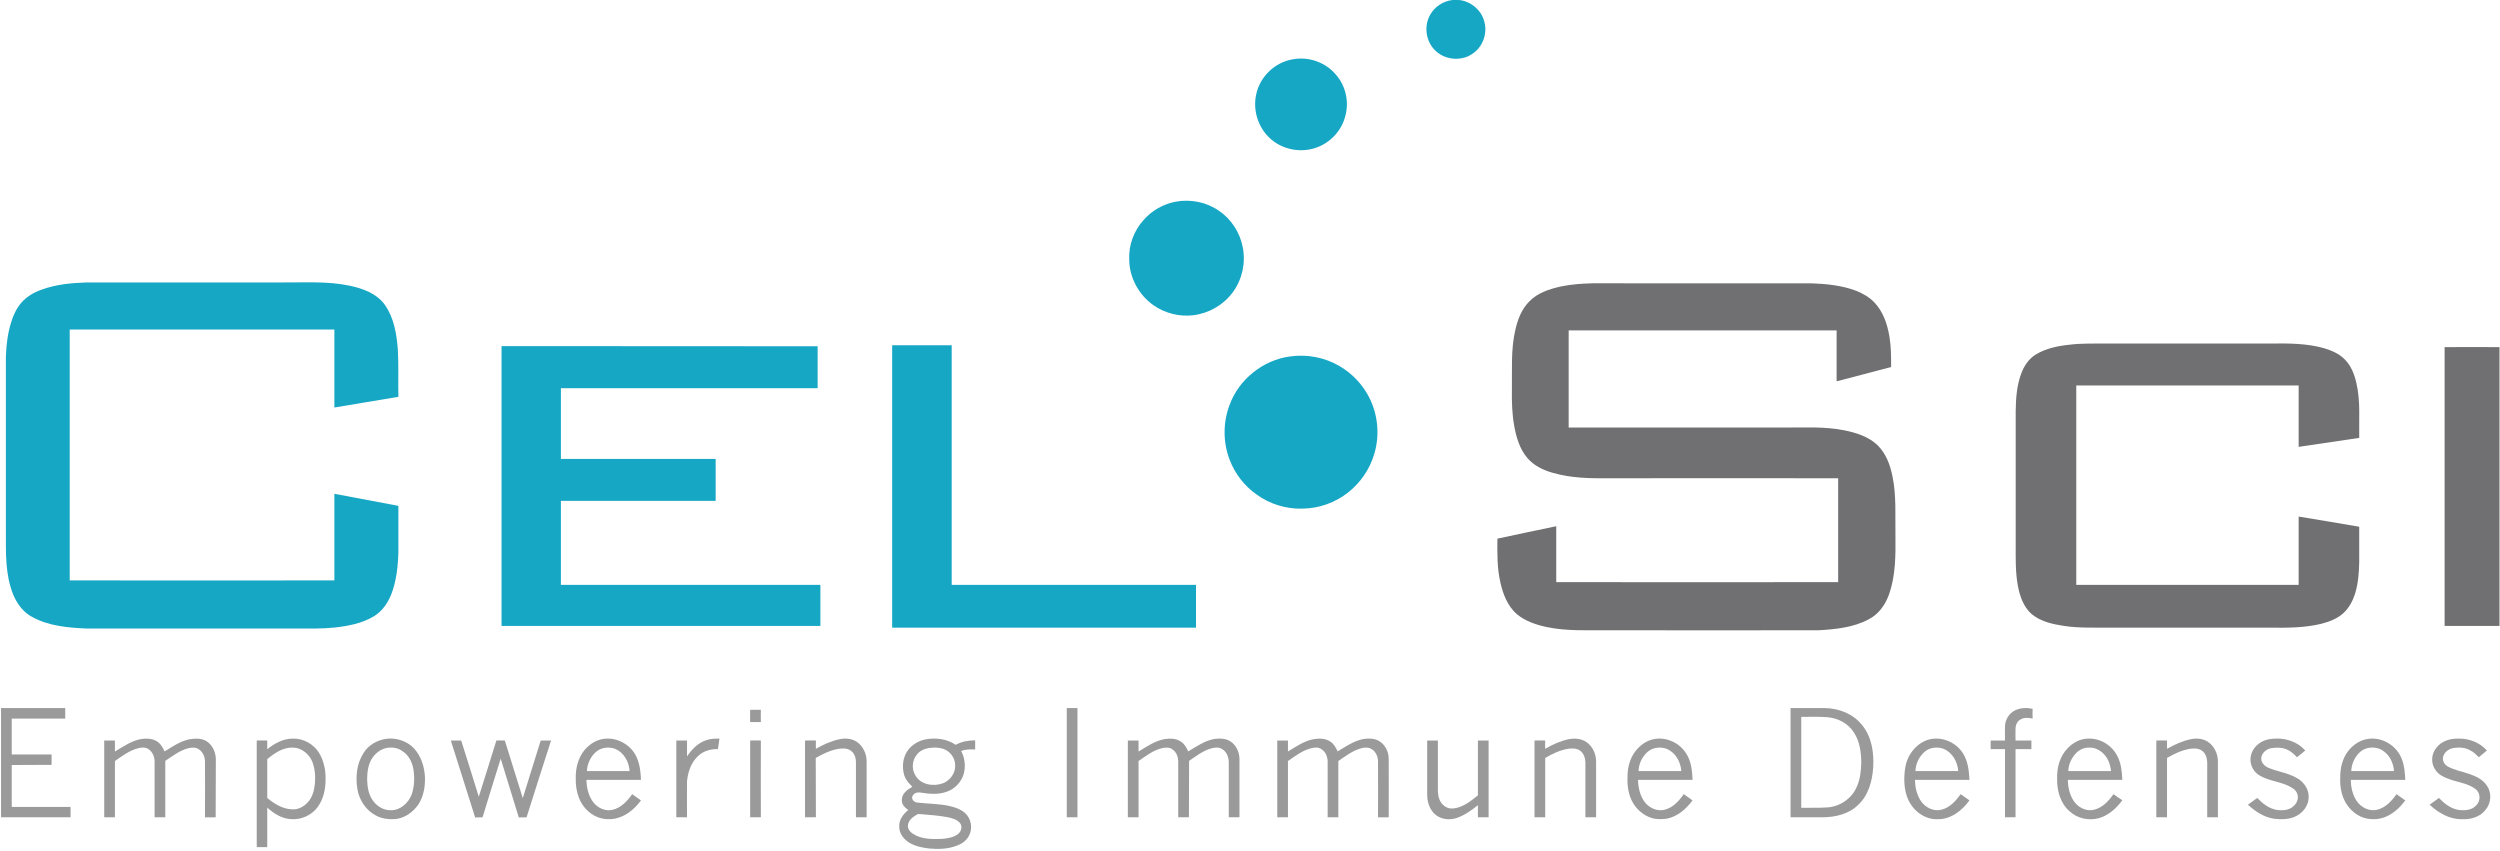
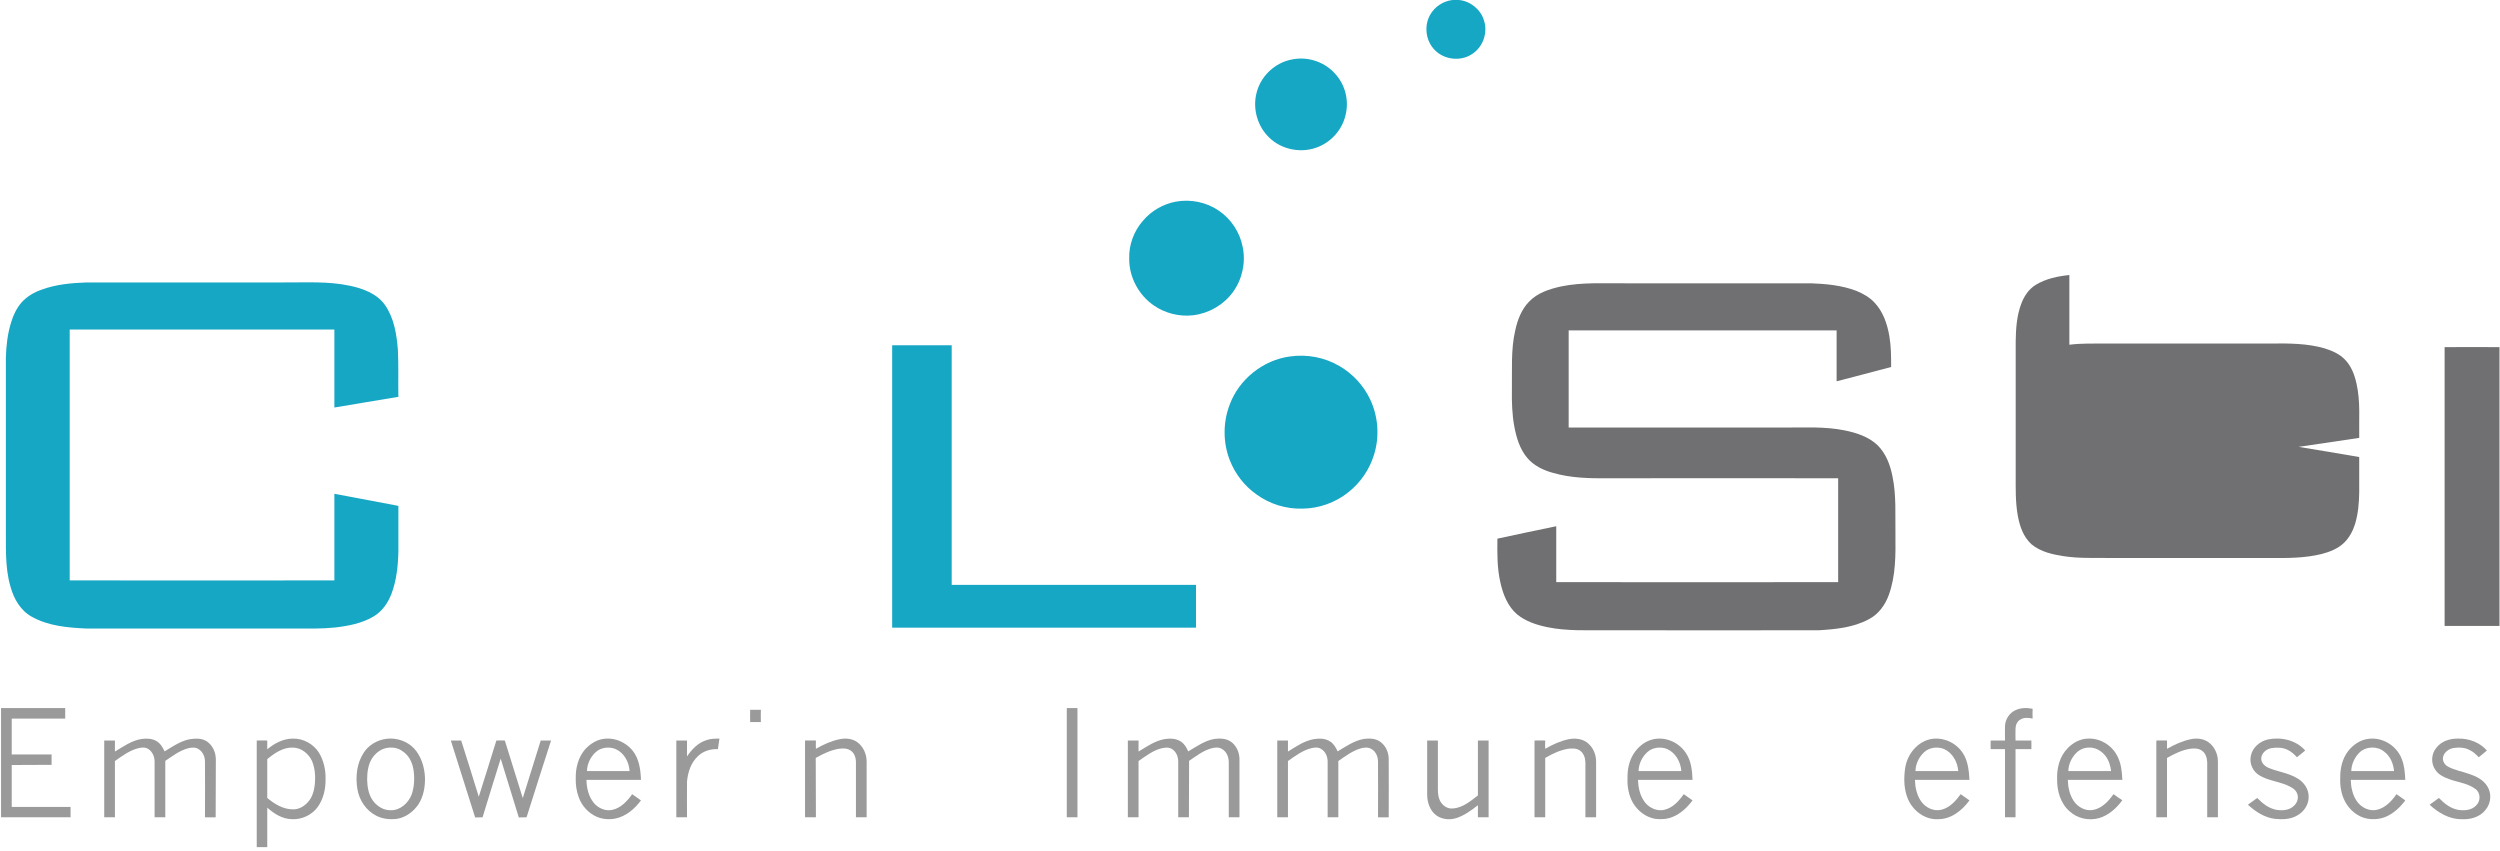
<svg xmlns="http://www.w3.org/2000/svg" version="1.2" viewBox="0 0 1449 493" width="1449" height="493">
  <title>Untitled-1-1-svg</title>
  <style>
		.s0 { fill: #16a7c5 } 
		.s1 { fill: #707072 } 
		.s2 { fill: #9b9a9b } 
	</style>
  <g id="#16a7c5ff">
    <path id="Layer" class="s0" d="m841.9 0h3.8c6.6 0.7 12.5 5.5 14.4 11.8 2.4 7.2-0.6 15.6-7 19.6-6.5 4.3-15.9 3.3-21.4-2.3-5.3-5.2-6.5-14-2.8-20.5 2.6-4.7 7.6-8 13-8.6z" />
    <path id="Layer" class="s0" d="m749.2 34.4c9.2-1.8 19.2 1.7 25.2 9 5.5 6.3 7.6 15.4 5.4 23.6-1.9 8-7.8 14.8-15.4 18-9.5 4.1-21.4 2-28.8-5.3-6.6-6.3-9.5-16.2-7.5-25 2.1-10.2 10.8-18.6 21.1-20.3z" />
    <path id="Layer" class="s0" d="m681.4 116.9c8.5-1.6 17.8 0.2 25 5.2 7.2 4.8 12.3 12.7 13.9 21.2 1.8 9-0.3 18.6-5.7 26-5.4 7.4-13.9 12.3-22.9 13.4-8 1-16.4-1.1-23-5.7-8.7-6-14.3-16.4-14.2-27-0.3-8 2.7-16.1 8-22.1 4.8-5.7 11.6-9.6 18.9-11z" />
    <path id="Layer" class="s0" d="m24.1 167.9c8.4-3.1 17.3-3.9 26.2-4.2q56.9 0 113.9 0c12.8 0.1 25.8-0.8 38.5 1.9 7.6 1.6 15.6 4.5 20.3 11 5.4 7.6 6.9 17.1 7.6 26.1 0.5 9.1 0.1 18.2 0.3 27.3-12.4 2-24.8 4.2-37.1 6.2 0-15.1 0-30.1 0-45.2q-76.7 0-153.4 0c0 48.5 0 97 0 145.4q76.7 0.1 153.4 0 0-25.1 0-50.2c12.3 2.3 24.7 4.7 37.1 7q0 13.3 0 26.5c-0.2 8.4-1.1 16.9-4.1 24.7-2 5.1-5.3 9.9-10.1 12.8-6.8 4.1-14.8 5.6-22.6 6.5-7.6 0.8-15.3 0.6-22.9 0.6q-60.5 0-121 0c-10.8-0.5-22-1.4-31.7-6.8-6.5-3.5-10.5-10.4-12.4-17.4-3.5-11.9-2.5-24.4-2.7-36.6q0-48.1 0-96.3c0.2-6.9 1-13.9 3.1-20.5 1.2-4.1 3.1-8 5.9-11.3 3.1-3.5 7.3-6 11.7-7.5z" />
    <path id="Layer" class="s0" d="m517.1 200.1q17.3 0 34.5 0 0 69.5 0 138.9 70.8 0 141.6 0 0 12.4 0 24.8-88 0-176.1 0 0-81.8 0-163.7z" />
-     <path id="Layer" class="s0" d="m290.7 200.6q91.6 0 183.2 0.1 0 12.1 0 24.3-74.4 0-148.8 0 0 20.5 0 41 44.9 0 89.7 0 0 12.2 0 24.3-44.8 0-89.7 0 0 24.3 0 48.7 75.2 0 150.4 0 0 11.9 0 23.8-92.4 0-184.8 0 0-81.1 0-162.2z" />
    <path id="Layer" class="s0" d="m747.7 206.6c9.8-1.4 20.1 0.5 28.7 5.6 7.6 4.4 13.9 11.2 17.7 19.2 4.7 9.9 5.6 21.6 2.3 32.1-2.6 8.6-7.9 16.3-15 21.9-7.4 5.9-16.9 9.3-26.4 9.4-9.5 0.3-19-2.6-26.7-8.2-7-4.9-12.5-12-15.6-20.1-3.9-10.1-3.9-21.7 0-31.9 5.4-14.7 19.3-25.9 35-28z" />
  </g>
  <g id="#707072ff">
    <path id="Layer" class="s1" d="m904.9 166c12.1-2.5 24.6-1.7 36.8-1.8q54 0 107.9 0c8.9 0.3 18 1.2 26.4 4.4 3.8 1.6 7.4 3.6 10.2 6.5 5.2 5.3 7.7 12.7 8.9 19.9 1 5.9 1 11.8 1 17.7-10.6 2.8-21 5.6-31.6 8.3q0-14.8 0-29.5-77.6 0-155.3 0 0 28.1 0 56.3 63.1 0 126.2 0c11.2 0 22.5-0.6 33.5 1.6 7 1.4 14.2 3.7 19.4 8.7 4.9 4.9 7.3 11.5 8.6 18.1 2.3 11.1 1.5 22.6 1.7 33.9 0.1 11.6 0.2 23.5-3.8 34.6-2.1 5.9-6 11.3-11.6 14.2-8.9 4.8-19.1 5.8-29 6.4-40.7 0.1-81.4 0-122.1 0-11.8-0.1-23.7 0.6-35.3-1.8-6.3-1.3-12.6-3.4-17.6-7.5-5.4-4.7-8.1-11.7-9.6-18.5-1.9-8.3-1.8-16.9-1.7-25.3 11.4-2.4 22.7-4.9 34.1-7.2q0 16.2 0 32.4 81.7 0.1 163.4 0 0-30.1 0-60.2-66.6-0.1-133.3 0c-10.7 0.1-21.5-0.1-31.9-3.1-5.6-1.5-11.2-4.2-15-8.7-4.3-5.1-6.3-11.7-7.5-18.2-1.3-7-1.5-14.1-1.4-21.2 0.2-11.6-0.7-23.4 2-34.8 1.3-5.9 3.6-11.9 7.9-16.3 4.9-5.2 11.9-7.4 18.7-8.9z" />
-     <path id="Layer" class="s1" d="m1199.4 199.8c7.1-0.9 14.2-0.6 21.3-0.7q47.9 0 95.7 0c10.3-0.1 20.9-0.1 30.9 2.8 4.4 1.4 8.7 3.2 11.9 6.6 3.6 3.7 5.5 8.7 6.6 13.7 2.4 10.4 1.4 21.1 1.6 31.6-11.7 1.7-23.4 3.5-35.1 5.2q0-17.8 0-35.6-64.4 0-128.9 0 0 57.8 0 115.6 64.5 0 128.9 0 0-19.8 0-39.6c11.7 1.9 23.4 3.9 35.1 5.9q0 10.2 0 20.5c-0.1 6.1-0.6 12.3-2.4 18.3-1.3 4.1-3.4 8.1-6.6 11.1-3.5 3.3-8.2 5.1-12.8 6.3-9.7 2.4-19.8 2.4-29.7 2.3q-46.8 0-93.7 0c-8.6-0.1-17.2 0.3-25.8-1-6.6-1-13.6-2.5-18.9-6.9-4.8-4.3-6.9-10.6-8-16.7-1.4-7.8-1.2-15.7-1.2-23.5q0-38.8 0-77.5c0.1-7.3 0.6-14.6 3.1-21.4 1.6-4.5 4.4-8.8 8.5-11.3 5.9-3.6 12.8-5 19.5-5.7z" />
+     <path id="Layer" class="s1" d="m1199.4 199.8c7.1-0.9 14.2-0.6 21.3-0.7q47.9 0 95.7 0c10.3-0.1 20.9-0.1 30.9 2.8 4.4 1.4 8.7 3.2 11.9 6.6 3.6 3.7 5.5 8.7 6.6 13.7 2.4 10.4 1.4 21.1 1.6 31.6-11.7 1.7-23.4 3.5-35.1 5.2c11.7 1.9 23.4 3.9 35.1 5.9q0 10.2 0 20.5c-0.1 6.1-0.6 12.3-2.4 18.3-1.3 4.1-3.4 8.1-6.6 11.1-3.5 3.3-8.2 5.1-12.8 6.3-9.7 2.4-19.8 2.4-29.7 2.3q-46.8 0-93.7 0c-8.6-0.1-17.2 0.3-25.8-1-6.6-1-13.6-2.5-18.9-6.9-4.8-4.3-6.9-10.6-8-16.7-1.4-7.8-1.2-15.7-1.2-23.5q0-38.8 0-77.5c0.1-7.3 0.6-14.6 3.1-21.4 1.6-4.5 4.4-8.8 8.5-11.3 5.9-3.6 12.8-5 19.5-5.7z" />
    <path id="Layer" class="s1" d="m1416.9 201.2q15.9-0.1 31.8 0 0 80.8 0 161.6-15.9 0-31.8 0 0-80.8 0-161.6z" />
  </g>
  <g id="#9b9a9bff">
    <path id="Layer" class="s2" d="m0.6 410.4q18.6 0 37.2 0 0 3 0 6.1-15.5 0-31 0 0 10.4 0 20.8 11.6 0 23.1 0 0 3 0 6-11.5 0-23.1 0.1 0 12.1 0 24.3 17.1 0 34.1 0 0 3 0 6-20.1 0-40.3 0 0-31.6 0-63.3z" />
    <path id="Layer" class="s2" d="m618.3 410.4q3.1 0 6.2 0 0 31.7 0 63.3-3.1 0-6.2 0 0-31.6 0-63.3z" />
-     <path id="Layer" fill-rule="evenodd" class="s2" d="m1037.8 410.4q10 0 19.9 0c8.1 0.1 16.5 3.4 21.6 9.9 5.6 6.8 6.9 16 6.4 24.5-0.5 7.9-2.8 16.3-8.8 21.8-5.3 5.2-13 7-20.2 7.1q-9.4 0-18.9 0 0-31.6 0-63.3zm6.2 5.1q0 26.3 0 52.7c4.9-0.1 9.8 0.1 14.7-0.2 7.4-0.3 14.5-5 17.4-11.8 2.1-4.5 2.6-9.5 2.7-14.4-0.1-6-0.9-12.2-4.3-17.3-3.3-5.2-9.2-8.3-15.3-8.8-5-0.4-10.1-0.2-15.2-0.2z" />
    <path id="Layer" class="s2" d="m1168 411.7c3.1-1.5 6.7-1.6 10.1-0.9q-0.1 2.9 0 5.7c-2.3-0.5-4.9-0.8-7 0.5-1.8 0.9-2.8 3-2.9 5-0.1 2.4 0 4.8 0 7.2q4.6 0 9.2 0 0 2.5 0 5-4.6 0-9.2 0 0 19.8 0 39.5-3.1 0-6.1 0 0-19.7 0-39.5-4.2 0-8.3 0-0.1-2.5 0-5 4.1 0 8.3 0c0-2.9-0.1-5.7 0-8.5 0.2-3.8 2.5-7.4 5.9-9z" />
    <path id="Layer" class="s2" d="m434.8 411.4q3.1 0 6.2 0-0.1 3.6 0 7.1-3.1 0-6.2 0-0.1-3.5 0-7.1z" />
    <path id="Layer" class="s2" d="m66.6 435.6c4.9-2.9 9.7-6.4 15.5-7.3 2.9-0.4 6.1-0.3 8.7 1.3 2.2 1.3 3.5 3.6 4.6 5.9 5.2-3.1 10.4-6.9 16.6-7.3 3.1-0.3 6.5 0.1 8.9 2.3 2.8 2.4 4.2 6.1 4.2 9.8q-0.1 16.7-0.1 33.4-3.1 0.1-6.2 0 0.1-15.9 0-31.9c0.1-2.9-1.1-6-3.7-7.6-1.8-1.2-4.1-1-6.1-0.5-4.9 1.3-9 4.5-13.2 7.3 0 10.9 0 21.8 0 32.7q-3.1 0-6.2 0 0-15.9 0-31.9c0.1-2.9-1.1-6.1-3.7-7.7-1.7-1.1-3.7-0.9-5.5-0.5-5.2 1.2-9.5 4.5-13.8 7.5 0 10.9 0 21.8 0 32.6q-3.1 0-6.2 0 0-22.2 0-44.5 3.1 0 6.2 0 0 3.2 0 6.4z" />
    <path id="Layer" fill-rule="evenodd" class="s2" d="m154.9 434.3c4.2-3.5 9.3-6.2 14.8-6.2 6-0.2 12 3.1 15.2 8.2 2.7 4.5 3.9 9.9 3.8 15.1 0.1 5.8-1.2 11.7-4.6 16.4-3.4 4.6-9.2 7.3-14.9 7-5.5-0.1-10.3-3.1-14.3-6.7q0 11.5 0 22.9-3 0-6.1 0 0-30.9 0-61.8 3.1-0.1 6.1 0 0 2.5 0 5.1zm0 5.7q0 11.3 0 22.5c4.2 3.5 9.2 6.6 14.9 6.6 3.2 0.1 6.3-1.6 8.5-4 2.7-2.8 3.8-6.8 4.2-10.7 0.4-4.4 0.1-9-1.6-13.2-1.9-4.3-6.3-7.9-11.2-7.9-5.6-0.2-10.6 3.2-14.8 6.7z" />
    <path id="Layer" fill-rule="evenodd" class="s2" d="m224 428.2c5.8-0.7 11.9 1.3 16 5.6 4.1 4.5 6 10.6 6.3 16.6 0.2 5.5-0.8 11.3-3.9 16-2.9 4.1-7.3 7.4-12.3 8.2-4 0.5-8.2 0.1-11.8-1.7-6.1-3-10.2-9.2-11.2-15.8-1.1-7.1-0.3-14.7 3.7-20.8 2.8-4.5 7.9-7.4 13.2-8.1zm-0.3 5.4c-3.4 0.8-6.2 3.1-8.1 6-2.3 3.7-2.8 8.2-2.8 12.4 0.1 4.3 0.9 8.9 3.6 12.4 2.4 3.1 6.1 5.3 10 5.2 5.6 0.2 10.3-4.2 12.2-9.1 1.6-4.7 1.8-9.8 1-14.7-0.7-4.1-2.7-8.1-6.3-10.4-2.7-2.1-6.4-2.5-9.6-1.8z" />
    <path id="Layer" fill-rule="evenodd" class="s2" d="m338.8 434.7c3.2-3.7 7.7-6.5 12.7-6.6 5.6-0.3 11.1 2.3 14.8 6.5 4.1 4.8 5 11.3 5.2 17.4q-15.8 0-31.6 0c0.1 4.7 1.2 9.6 4.3 13.4 2.5 3 6.7 4.9 10.7 4 5-1.1 8.7-5.1 11.5-9.1q2.5 1.8 5.1 3.6c-3.6 4.9-8.6 9.2-14.7 10.5-3.5 0.7-7.3 0.5-10.7-0.9-5-2.1-8.9-6.4-10.7-11.5-1.3-3.5-1.8-7.3-1.7-11-0.1-5.8 1.4-11.8 5.1-16.3zm6.4 1.3c-3 2.8-4.9 6.8-5 10.9q12.3 0 24.7 0c-0.3-5.3-3.2-10.6-8.2-12.8-3.8-1.5-8.5-0.9-11.5 1.9z" />
    <path id="Layer" class="s2" d="m409.4 429c2.4-0.9 5.1-0.9 7.6-0.9q-0.5 3.1-0.9 6.1c-4.1-0.2-8.5 1.1-11.5 4-4.1 3.8-5.9 9.3-6.4 14.7-0.1 7 0 13.9 0 20.8q-3.1 0-6.2 0 0-22.2 0-44.5 3.1 0 6.2 0 0 4.6 0 9.2c2.8-4.1 6.4-7.9 11.2-9.4z" />
    <path id="Layer" class="s2" d="m486.4 428.5c3.5-0.8 7.4-0.5 10.4 1.6 3.5 2.5 5.5 6.9 5.5 11.2q0 16.2 0 32.4-3.1 0-6.2 0 0-15.9 0-31.9c0-2.6-0.9-5.4-3.1-6.8-2-1.4-4.6-1.3-6.9-1-4.7 0.8-9.1 2.9-13.3 5.3q0 17.2 0.1 34.4-3.2 0-6.3 0 0-22.3 0-44.5 3.1-0.1 6.3 0-0.1 2.4 0 4.8c4.2-2.4 8.7-4.5 13.5-5.5z" />
-     <path id="Layer" fill-rule="evenodd" class="s2" d="m536.2 428.6c6-1.2 12.6-0.4 17.7 3.1 3.4-1.9 7.4-2.6 11.3-2.6q0 2.6 0 5.3c-2.7-0.1-5.6-0.2-8.1 0.9 2.2 4.1 2.7 9.1 1.4 13.5-1.4 4.5-5 8.3-9.3 9.9-5 2-10.4 1.5-15.5 0.7-1.9-0.4-4.2 0.2-4.9 2.2-0.7 1.9 1.4 3.6 3.2 3.6 6.1 0.7 12.4 0.6 18.5 2 3.1 0.7 6.2 1.8 8.7 3.9 3.7 3.2 4.8 9 2.4 13.3-1.4 2.7-3.9 4.6-6.7 5.6-5.1 2.1-10.7 2.3-16.2 1.8-3.8-0.4-7.8-1.2-11.2-3.1-3.6-2-6.5-5.7-6.3-9.9-0.1-3.8 2.4-7 5.2-9.3-1.9-1.4-3.9-3.3-3.7-5.9 0-3.6 3.2-6 6.1-7.6-2-1.9-4-4.2-4.8-7-1.3-4.7-0.7-10.1 2.2-14.1 2.4-3.3 6.1-5.5 10-6.3zm1.9 5c-2.6 0.5-5.2 1.7-6.8 3.9-2.7 3.3-3 8.4-0.7 12 3.1 5.4 10.4 6.5 15.9 4.5 3.9-1.5 7-5.4 7.1-9.7 0.3-3.8-1.9-7.7-5.2-9.5-3.1-1.7-6.9-1.7-10.3-1.2zm-6.6 38.5c-2.5 1.4-5.2 3.5-5.3 6.6 0 2.5 2.2 4.3 4.2 5.3 4.8 2.5 10.4 2.4 15.7 2.2 3.2-0.3 6.7-0.8 9.3-2.9 1.7-1.4 2.5-4.1 1.2-6-1.7-2.3-4.5-3-7.1-3.6-5.2-1-10.5-1.4-15.7-1.8-0.8 0-1.7-0.3-2.3 0.2z" />
    <path id="Layer" class="s2" d="m659.9 435.6c4.8-2.9 9.5-6.2 15-7.2 3.2-0.5 6.7-0.5 9.5 1.4 2.1 1.3 3.3 3.5 4.3 5.7 4.8-2.8 9.5-6.2 15.1-7.2 3-0.4 6.4-0.4 9.2 1.3 3.4 2.1 5.3 6.2 5.4 10.1 0 11.4 0 22.7 0 34q-3.1 0-6.2 0 0-15.9 0-31.9c0-2.9-1.2-6.1-3.8-7.6-1.9-1.3-4.4-1-6.5-0.4-4.8 1.4-8.7 4.5-12.7 7.2-0.1 10.9 0 21.8-0.1 32.7q-3.1 0-6.2 0 0-15.9 0-31.9c0.1-2.9-1-5.9-3.4-7.5-1.8-1.3-4.1-1.1-6.2-0.6-5 1.2-9.2 4.5-13.4 7.4 0 10.9 0 21.8 0 32.6q-3.1 0-6.2 0 0-22.2 0-44.5 3.1 0 6.2 0 0 3.2 0 6.4z" />
    <path id="Layer" class="s2" d="m746.5 435.6c4.7-2.9 9.4-6.2 15-7.2 3.2-0.5 6.7-0.5 9.5 1.4 2.1 1.3 3.3 3.6 4.3 5.7 4.7-2.8 9.5-6.2 15.1-7.2 3-0.4 6.4-0.4 9.1 1.3 3.4 2.1 5.4 6.2 5.4 10.2 0.1 11.3 0 22.6 0 33.9-2 0-4.1 0.1-6.2 0 0.1-10.6 0-21.2 0-31.9 0.1-2.9-1.1-6.1-3.7-7.6-1.8-1.2-4.2-1-6.1-0.5-5 1.4-9 4.5-13.2 7.4 0 10.8 0 21.7 0 32.6q-3.1 0-6.2 0 0-15.9 0-31.9c0.1-2.9-1.1-6.2-3.8-7.7-1.6-1.1-3.6-0.9-5.4-0.5-5.2 1.2-9.5 4.5-13.8 7.5 0 10.9 0 21.8 0 32.6q-3.1 0-6.2 0 0-22.2 0-44.5 3.1 0 6.2 0 0 3.2 0 6.4z" />
    <path id="Layer" class="s2" d="m895.6 434c4.3-2.5 8.9-4.6 13.8-5.6 3.4-0.6 7.2-0.3 10.1 1.7 3.6 2.5 5.6 6.9 5.6 11.2q0 16.2 0 32.4-3.2 0-6.2 0 0-15.9 0-31.9c-0.1-2.6-1-5.3-3.2-6.8-2-1.4-4.6-1.3-6.9-1-4.7 0.8-9.1 2.9-13.2 5.3q0 17.2 0 34.4-3.1 0-6.2 0 0-22.2 0-44.5 3.1-0.1 6.2 0-0.1 2.4 0 4.8z" />
    <path id="Layer" fill-rule="evenodd" class="s2" d="m957 428.8c7.4-2.3 15.9 1.1 20.1 7.6 3.1 4.5 3.7 10.2 3.9 15.6q-15.8 0-31.6 0c0.1 4.7 1.2 9.6 4.3 13.4 2.6 3 6.8 4.9 10.8 4 5-1.1 8.6-5.1 11.4-9.1q2.6 1.8 5.1 3.6c-3 4-6.8 7.7-11.6 9.6-3.1 1.3-6.6 1.5-10 1.1-5.4-0.9-10.1-4.5-12.9-9.2-2.5-4.3-3.4-9.5-3.2-14.4-0.1-4.9 0.9-9.8 3.4-13.9 2.4-3.8 6-7 10.3-8.3zm-2.3 7.2c-3 2.8-4.9 6.8-5 10.9q12.4 0 24.8 0c-0.4-5.3-3.3-10.6-8.3-12.8-3.8-1.5-8.5-0.9-11.5 1.9z" />
    <path id="Layer" fill-rule="evenodd" class="s2" d="m1117.1 428.9c7.5-2.5 16.2 0.9 20.5 7.5 3 4.5 3.6 10.2 3.9 15.6q-15.8 0-31.6 0c0.1 4.2 1 8.6 3.4 12.2 2.5 3.8 7.4 6.3 12 5.1 4.8-1.2 8.3-5.1 11.1-9q2.5 1.8 5.1 3.6c-4.3 5.9-10.8 11.1-18.5 10.9-7.3 0.3-13.9-4.7-16.9-11.1-2.6-5.7-2.8-12.2-1.9-18.3 1-7.3 5.9-14.1 12.9-16.5zm-1.9 7.1c-3 2.8-4.9 6.8-5 10.9q12.4 0 24.8 0c-0.4-5.3-3.3-10.6-8.3-12.8-3.8-1.5-8.5-0.9-11.5 1.9z" />
    <path id="Layer" fill-rule="evenodd" class="s2" d="m1198.4 433.7c3-3.2 7.2-5.5 11.7-5.6 6.9-0.4 13.8 3.7 17 9.9 2.3 4.3 2.8 9.2 3 14q-15.8 0-31.6 0c0.1 4.2 1 8.6 3.4 12.2 2.5 3.8 7.3 6.3 11.9 5.1 4.9-1.2 8.4-5.1 11.2-9 1.7 1.2 3.3 2.4 5.1 3.5-3.4 4.7-8 8.8-13.6 10.4-5.9 1.6-12.5 0.2-17-4-5.3-4.6-7.3-11.9-7.2-18.7-0.2-6.4 1.5-13.2 6.1-17.8zm5.1 2.6c-2.8 2.8-4.6 6.6-4.7 10.6q12.4 0 24.8 0c-0.4-3.1-1.3-6.3-3.3-8.8-2.2-2.8-5.6-4.9-9.2-4.8-2.8-0.1-5.6 1-7.6 3z" />
    <path id="Layer" class="s2" d="m1269.5 428.5c3.5-0.8 7.4-0.5 10.4 1.6 3.6 2.5 5.6 6.9 5.6 11.2q0 16.2 0 32.4-3.1 0-6.2 0 0-15.9 0-31.9c-0.1-2.6-1-5.4-3.2-6.8-2-1.4-4.5-1.3-6.8-1-4.8 0.8-9.1 2.9-13.3 5.3q0 17.2 0 34.4-3.1 0-6.2 0 0-22.2 0-44.5 3.1-0.1 6.2 0 0 2.4 0 4.8c4.3-2.4 8.8-4.5 13.5-5.5z" />
    <path id="Layer" class="s2" d="m1314.4 428.6c7.6-1.6 16.4 0.3 21.7 6.4-1.6 1.3-3.1 2.6-4.8 3.9-1.5-1.7-3.2-3.2-5.2-4.2-2.9-1.5-6.3-1.6-9.5-1.1-3 0.5-6 2.9-6 6.2 0.1 2.7 2.5 4.7 4.9 5.5 5 2 10.5 2.7 15.3 5.4 4.2 2.1 7.5 6.5 7.3 11.4 0 4.5-3 8.7-6.9 10.7-3.9 2.2-8.5 2.2-12.8 1.8-6-0.8-11.2-4.2-15.5-8.2 1.8-1.3 3.5-2.6 5.4-3.9 3.1 3.2 6.7 6.1 11.2 6.9 3.4 0.5 7.4 0.3 10-2.3 2.1-1.8 3.1-5.1 1.7-7.7-1.2-2.4-3.8-3.4-6.1-4.5-5.1-2-10.6-2.6-15.4-5.4-3.9-2.2-6.1-7-5.1-11.4 0.9-4.8 5.1-8.4 9.8-9.5z" />
    <path id="Layer" fill-rule="evenodd" class="s2" d="m1361 435.3c3-3.8 7.2-6.6 12-7.1 8.1-1 16.3 4.2 19.1 11.8 1.5 3.8 1.8 7.9 2 12q-15.8 0-31.6 0c0.1 4.2 1 8.6 3.4 12.2 2.5 3.8 7.4 6.3 12 5.1 4.8-1.2 8.4-5.1 11.1-9q2.6 1.8 5.1 3.6c-2.9 3.9-6.6 7.5-11.3 9.5-3.3 1.4-7.1 1.7-10.7 1.1-5.6-1-10.4-5.1-13-10.1-2.1-4.1-2.9-8.8-2.7-13.4-0.1-5.6 1.2-11.3 4.6-15.7zm6.5 0.9c-2.8 2.8-4.6 6.7-4.7 10.7q12.4 0 24.8 0c-0.4-4.3-2.2-8.7-5.8-11.3-4-3.3-10.5-3.1-14.3 0.6z" />
    <path id="Layer" class="s2" d="m1412.2 433.3c2.9-3.8 7.9-5.3 12.5-5.2 6.2-0.2 12.6 2.2 16.7 6.9-1.5 1.3-3.1 2.5-4.7 3.9-1.5-1.5-3-3.1-5-4-2.8-1.7-6.2-1.8-9.4-1.4-2.8 0.4-5.7 2.4-6.3 5.3-0.5 2.3 1 4.6 3 5.6 3.8 2.1 8.1 2.7 12.2 4.2 3.9 1.3 7.9 3.2 10.3 6.9 2.8 4.1 2.4 10.1-0.9 13.9-3.2 4.2-8.8 5.7-13.8 5.4-7.1 0.1-13.6-3.7-18.6-8.4 1.8-1.3 3.5-2.6 5.4-3.9 3.1 3.2 6.7 6.1 11.2 6.9 3.5 0.5 7.7 0.3 10.3-2.5 2.7-2.4 2.8-7.2-0.2-9.5-3.9-3-8.9-3.8-13.6-5.2-3.5-1.3-7.5-2.5-9.7-5.9-2.8-3.8-2.5-9.4 0.6-13z" />
    <path id="Layer" class="s2" d="m261.3 429.2q3 0 6 0c3.5 10.8 6.8 21.7 10.2 32.6 3.5-10.9 6.8-21.8 10.2-32.6q2.5-0.1 4.9 0c3.5 11.1 6.9 22.3 10.4 33.4 3.4-11.1 6.9-22.3 10.4-33.4q3 0 6 0c-4.8 14.8-9.5 29.7-14.2 44.5q-2.3 0-4.5 0.1c-3.5-11.4-7-22.7-10.5-34.1-3.5 11.4-7.1 22.7-10.5 34q-2.2 0-4.3 0.1c-4.7-14.9-9.4-29.8-14.1-44.6z" />
-     <path id="Layer" class="s2" d="m434.8 429.2q3.1-0.1 6.2 0-0.1 22.3 0 44.5-3.1 0-6.2 0 0-22.2 0-44.5z" />
    <path id="Layer" class="s2" d="m827.2 429.2q3.1 0 6.2 0 0 13.1 0 26.3c0 2.5-0.1 5.2 0.8 7.6 1.1 3.2 4.3 5.9 7.9 5.5 5.6-0.4 10.2-4.2 14.5-7.6q0-15.9 0-31.8 3.1 0 6.2 0 0 22.3 0 44.5-3.1 0-6.2 0 0-3.5 0-7c-3.7 2.9-7.5 5.7-12 7.3-3.9 1.4-8.6 1.1-12.1-1.4-3.7-2.7-5.3-7.5-5.3-12q0-15.7 0-31.4z" />
  </g>
</svg>